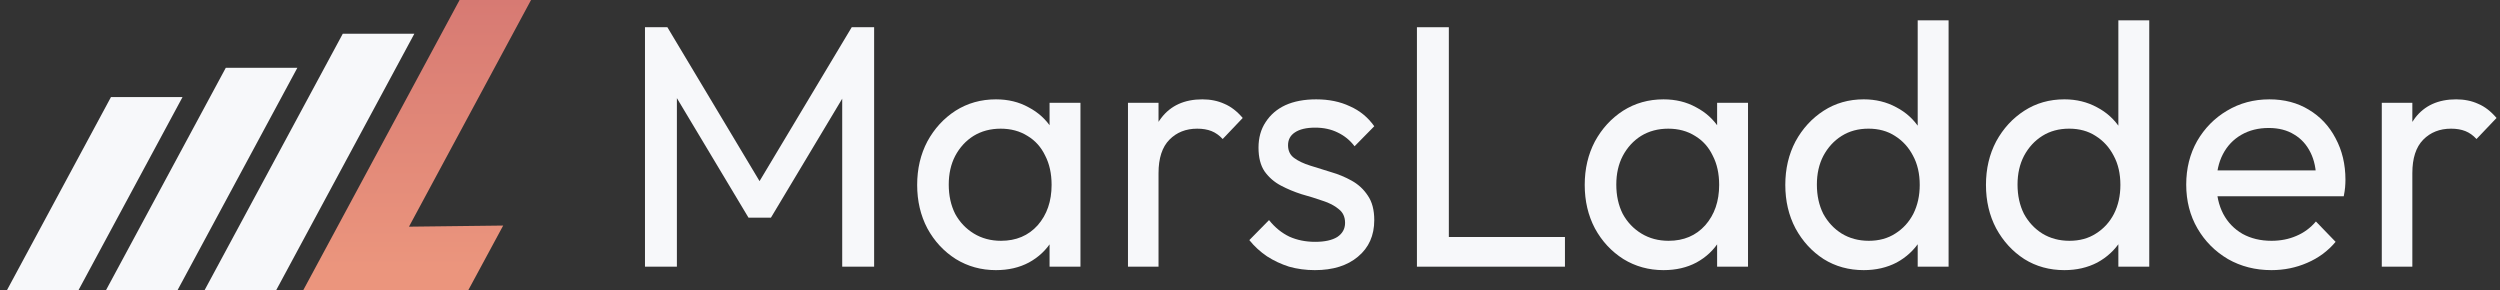
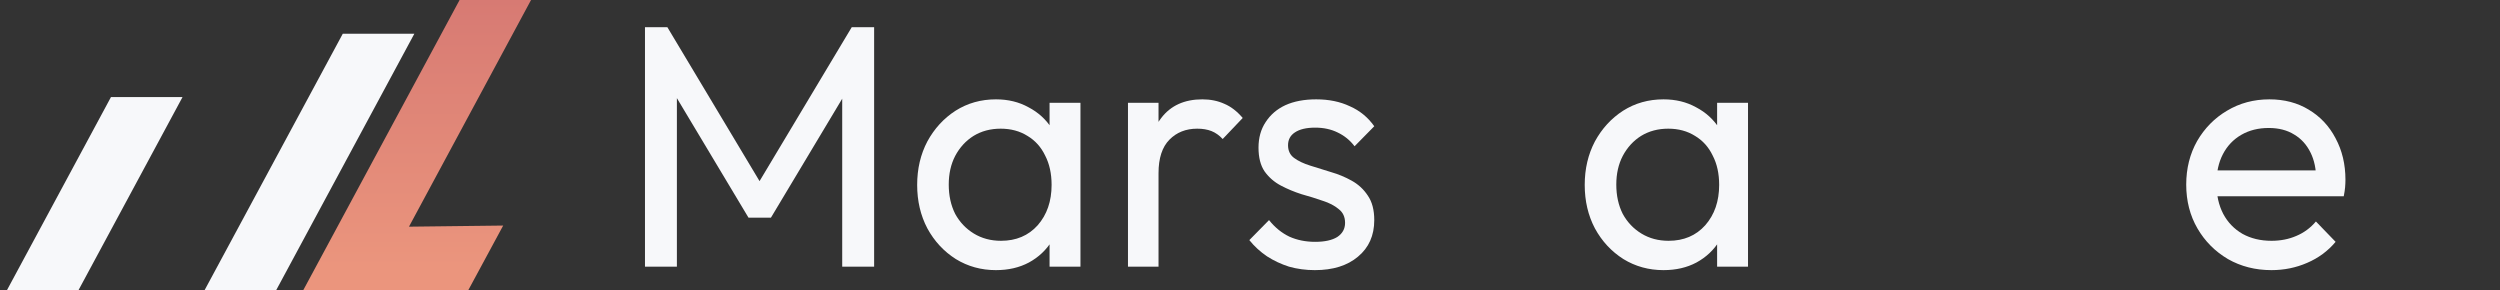
<svg xmlns="http://www.w3.org/2000/svg" width="241" height="28" viewBox="0 0 241 28" fill="none">
  <rect x="0" y="0" width="241" height="28" fill="#333333" stroke="none" />
  <path d="M33.044 3.252H39.943L26.625 27.971H19.723L33.044 3.252Z" fill="#F7F8FA" />
-   <path d="M21.766 6.536H28.665L17.11 27.98H10.214L21.766 6.536Z" fill="#F7F8FA" />
  <path d="M10.699 9.355H17.598L7.562 27.98H0.666L10.699 9.355Z" fill="#F7F8FA" />
  <path d="M44.304 0H51.192L39.425 21.852L48.507 21.744L45.128 28H29.219L44.304 0Z" fill="url(#paint0_linear_101273_28812)" />
-   <path d="M229.604 25.707V9.909H232.55V25.707H229.604ZM232.55 16.694L231.437 16.195C231.437 14.177 231.895 12.57 232.811 11.373C233.728 10.175 235.048 9.577 236.771 9.577C237.557 9.577 238.266 9.721 238.898 10.009C239.531 10.275 240.12 10.729 240.666 11.373L238.735 13.401C238.408 13.047 238.048 12.792 237.655 12.636C237.262 12.481 236.804 12.404 236.28 12.404C235.19 12.404 234.295 12.758 233.597 13.468C232.899 14.177 232.55 15.253 232.55 16.694Z" fill="#F7F8FA" />
  <path d="M218.967 26.04C217.418 26.04 216.021 25.685 214.778 24.976C213.534 24.244 212.552 23.257 211.832 22.016C211.112 20.774 210.752 19.366 210.752 17.792C210.752 16.239 211.102 14.843 211.8 13.601C212.52 12.359 213.48 11.384 214.68 10.674C215.901 9.942 217.265 9.577 218.77 9.577C220.21 9.577 221.476 9.909 222.566 10.574C223.679 11.239 224.541 12.16 225.152 13.335C225.784 14.51 226.101 15.84 226.101 17.326C226.101 17.548 226.09 17.792 226.068 18.058C226.046 18.302 226.003 18.59 225.937 18.922H212.814V16.428H224.366L223.286 17.392C223.286 16.328 223.101 15.43 222.73 14.698C222.359 13.945 221.835 13.368 221.159 12.969C220.483 12.548 219.665 12.337 218.705 12.337C217.701 12.337 216.818 12.559 216.054 13.002C215.29 13.446 214.701 14.067 214.287 14.865C213.872 15.663 213.665 16.605 213.665 17.692C213.665 18.8 213.883 19.776 214.32 20.619C214.756 21.439 215.378 22.082 216.185 22.548C216.992 22.991 217.919 23.213 218.967 23.213C219.839 23.213 220.636 23.058 221.356 22.747C222.097 22.437 222.73 21.971 223.254 21.35L225.152 23.313C224.41 24.2 223.494 24.876 222.403 25.342C221.334 25.807 220.188 26.04 218.967 26.04Z" fill="#F7F8FA" />
-   <path d="M199.006 26.04C197.566 26.04 196.279 25.685 195.145 24.976C194.01 24.244 193.105 23.257 192.429 22.015C191.774 20.774 191.447 19.377 191.447 17.825C191.447 16.273 191.774 14.876 192.429 13.634C193.105 12.392 194.01 11.406 195.145 10.674C196.279 9.942 197.566 9.576 199.006 9.576C200.163 9.576 201.21 9.831 202.148 10.341C203.086 10.829 203.839 11.517 204.406 12.403C204.995 13.268 205.322 14.277 205.388 15.43V20.186C205.322 21.317 205.006 22.326 204.439 23.213C203.872 24.1 203.119 24.798 202.181 25.308C201.243 25.796 200.184 26.04 199.006 26.04ZM199.497 23.213C200.479 23.213 201.33 22.98 202.05 22.514C202.792 22.049 203.37 21.417 203.784 20.619C204.199 19.798 204.406 18.867 204.406 17.825C204.406 16.738 204.188 15.796 203.752 14.998C203.337 14.2 202.759 13.568 202.017 13.102C201.297 12.636 200.446 12.403 199.465 12.403C198.483 12.403 197.621 12.636 196.879 13.102C196.137 13.568 195.548 14.211 195.112 15.031C194.698 15.829 194.49 16.749 194.49 17.791C194.49 18.856 194.698 19.798 195.112 20.619C195.548 21.417 196.137 22.049 196.879 22.514C197.643 22.98 198.515 23.213 199.497 23.213ZM207.188 25.707H204.21V21.45L204.766 17.592L204.21 13.767V1.96H207.188V25.707Z" fill="#F7F8FA" />
-   <path d="M179.663 26.04C178.223 26.04 176.936 25.685 175.801 24.976C174.667 24.244 173.761 23.257 173.085 22.015C172.43 20.774 172.103 19.377 172.103 17.825C172.103 16.273 172.43 14.876 173.085 13.634C173.761 12.392 174.667 11.406 175.801 10.674C176.936 9.942 178.223 9.576 179.663 9.576C180.819 9.576 181.866 9.831 182.804 10.341C183.743 10.829 184.495 11.517 185.062 12.403C185.652 13.268 185.979 14.277 186.044 15.43V20.186C185.979 21.317 185.662 22.326 185.095 23.213C184.528 24.1 183.775 24.798 182.837 25.308C181.899 25.796 180.841 26.04 179.663 26.04ZM180.154 23.213C181.135 23.213 181.986 22.98 182.706 22.514C183.448 22.049 184.026 21.417 184.441 20.619C184.855 19.798 185.062 18.867 185.062 17.825C185.062 16.738 184.844 15.796 184.408 14.998C183.993 14.2 183.415 13.568 182.674 13.102C181.954 12.636 181.103 12.403 180.121 12.403C179.139 12.403 178.277 12.636 177.536 13.102C176.794 13.568 176.205 14.211 175.768 15.031C175.354 15.829 175.147 16.749 175.147 17.791C175.147 18.856 175.354 19.798 175.768 20.619C176.205 21.417 176.794 22.049 177.536 22.514C178.299 22.98 179.172 23.213 180.154 23.213ZM187.844 25.707H184.866V21.45L185.422 17.592L184.866 13.767V1.96H187.844V25.707Z" fill="#F7F8FA" />
  <path d="M160.36 26.04C158.942 26.04 157.654 25.685 156.498 24.976C155.342 24.244 154.426 23.257 153.749 22.016C153.095 20.774 152.767 19.377 152.767 17.825C152.767 16.273 153.095 14.876 153.749 13.634C154.426 12.393 155.331 11.406 156.465 10.674C157.622 9.942 158.92 9.577 160.36 9.577C161.538 9.577 162.585 9.832 163.501 10.341C164.44 10.829 165.192 11.517 165.759 12.404C166.327 13.268 166.643 14.277 166.709 15.43V20.186C166.643 21.317 166.327 22.326 165.759 23.213C165.214 24.1 164.472 24.798 163.534 25.308C162.618 25.796 161.56 26.04 160.36 26.04ZM160.851 23.213C162.312 23.213 163.491 22.714 164.385 21.716C165.28 20.696 165.727 19.399 165.727 17.825C165.727 16.738 165.52 15.796 165.105 14.998C164.712 14.177 164.145 13.546 163.403 13.102C162.661 12.636 161.8 12.404 160.818 12.404C159.836 12.404 158.963 12.636 158.2 13.102C157.458 13.568 156.869 14.211 156.433 15.031C156.018 15.829 155.811 16.75 155.811 17.792C155.811 18.856 156.018 19.798 156.433 20.619C156.869 21.417 157.469 22.049 158.233 22.515C158.996 22.98 159.869 23.213 160.851 23.213ZM165.53 25.707V21.45L166.087 17.592L165.53 13.767V9.909H168.508V25.707H165.53Z" fill="#F7F8FA" />
-   <path d="M136.592 25.707V2.625H139.668V25.707H136.592ZM138.687 25.707V22.847H150.861V25.707H138.687Z" fill="#F7F8FA" />
  <path d="M126.752 26.04C125.879 26.04 125.05 25.929 124.265 25.707C123.501 25.463 122.792 25.131 122.138 24.71C121.483 24.266 120.916 23.745 120.436 23.146L122.334 21.217C122.901 21.927 123.556 22.459 124.298 22.814C125.039 23.146 125.868 23.313 126.785 23.313C127.701 23.313 128.41 23.157 128.912 22.847C129.414 22.515 129.665 22.06 129.665 21.483C129.665 20.907 129.457 20.463 129.043 20.153C128.65 19.82 128.137 19.554 127.505 19.355C126.872 19.133 126.196 18.922 125.476 18.723C124.778 18.501 124.112 18.224 123.48 17.891C122.847 17.559 122.323 17.104 121.909 16.528C121.516 15.951 121.32 15.186 121.32 14.233C121.32 13.279 121.549 12.459 122.007 11.772C122.465 11.062 123.098 10.519 123.905 10.142C124.734 9.765 125.727 9.577 126.883 9.577C128.105 9.577 129.185 9.798 130.123 10.242C131.083 10.663 131.868 11.306 132.479 12.171L130.581 14.1C130.145 13.523 129.599 13.08 128.945 12.769C128.312 12.459 127.592 12.304 126.785 12.304C125.934 12.304 125.279 12.459 124.821 12.769C124.385 13.058 124.167 13.468 124.167 14C124.167 14.532 124.363 14.942 124.756 15.231C125.149 15.519 125.661 15.763 126.294 15.962C126.948 16.162 127.625 16.373 128.323 16.594C129.021 16.794 129.686 17.071 130.319 17.426C130.952 17.781 131.465 18.257 131.857 18.856C132.272 19.455 132.479 20.242 132.479 21.217C132.479 22.703 131.955 23.878 130.908 24.743C129.883 25.608 128.497 26.04 126.752 26.04Z" fill="#F7F8FA" />
  <path d="M108.737 25.707V9.909H111.682V25.707H108.737ZM111.682 16.694L110.57 16.195C110.57 14.177 111.028 12.57 111.944 11.373C112.861 10.175 114.18 9.577 115.904 9.577C116.689 9.577 117.398 9.721 118.031 10.009C118.664 10.275 119.253 10.729 119.798 11.373L117.868 13.401C117.54 13.047 117.18 12.792 116.788 12.636C116.395 12.481 115.937 12.404 115.413 12.404C114.322 12.404 113.428 12.758 112.73 13.468C112.031 14.177 111.682 15.253 111.682 16.694Z" fill="#F7F8FA" />
  <path d="M96.007 26.04C94.589 26.04 93.302 25.685 92.146 24.976C90.99 24.244 90.073 23.257 89.397 22.016C88.742 20.774 88.415 19.377 88.415 17.825C88.415 16.273 88.742 14.876 89.397 13.634C90.073 12.393 90.979 11.406 92.113 10.674C93.269 9.942 94.568 9.577 96.007 9.577C97.186 9.577 98.233 9.832 99.149 10.341C100.087 10.829 100.84 11.517 101.407 12.404C101.974 13.268 102.291 14.277 102.356 15.43V20.186C102.291 21.317 101.974 22.326 101.407 23.213C100.862 24.1 100.12 24.798 99.182 25.308C98.266 25.796 97.207 26.04 96.007 26.04ZM96.498 23.213C97.96 23.213 99.138 22.714 100.033 21.716C100.927 20.696 101.374 19.399 101.374 17.825C101.374 16.738 101.167 15.796 100.753 14.998C100.36 14.177 99.793 13.546 99.051 13.102C98.309 12.636 97.447 12.404 96.466 12.404C95.484 12.404 94.611 12.636 93.848 13.102C93.106 13.568 92.517 14.211 92.08 15.031C91.666 15.829 91.459 16.75 91.459 17.792C91.459 18.856 91.666 19.798 92.08 20.619C92.517 21.417 93.117 22.049 93.88 22.515C94.644 22.98 95.517 23.213 96.498 23.213ZM101.178 25.707V21.45L101.734 17.592L101.178 13.767V9.909H104.156V25.707H101.178Z" fill="#F7F8FA" />
  <path d="M62.176 25.707V2.625H64.336L73.957 18.69H72.484L82.106 2.625H84.266V25.707H81.189V8.113L81.909 8.313L74.317 20.985H72.157L64.565 8.313L65.252 8.113V25.707H62.176Z" fill="#F7F8FA" />
  <defs>
    <linearGradient id="paint0_linear_101273_28812" x1="40.205" y1="28" x2="40.205" y2="0" gradientUnits="userSpaceOnUse">
      <stop offset="0.08" stop-color="#EB957D" />
      <stop offset="1" stop-color="#D77A73" />
    </linearGradient>
  </defs>
</svg>